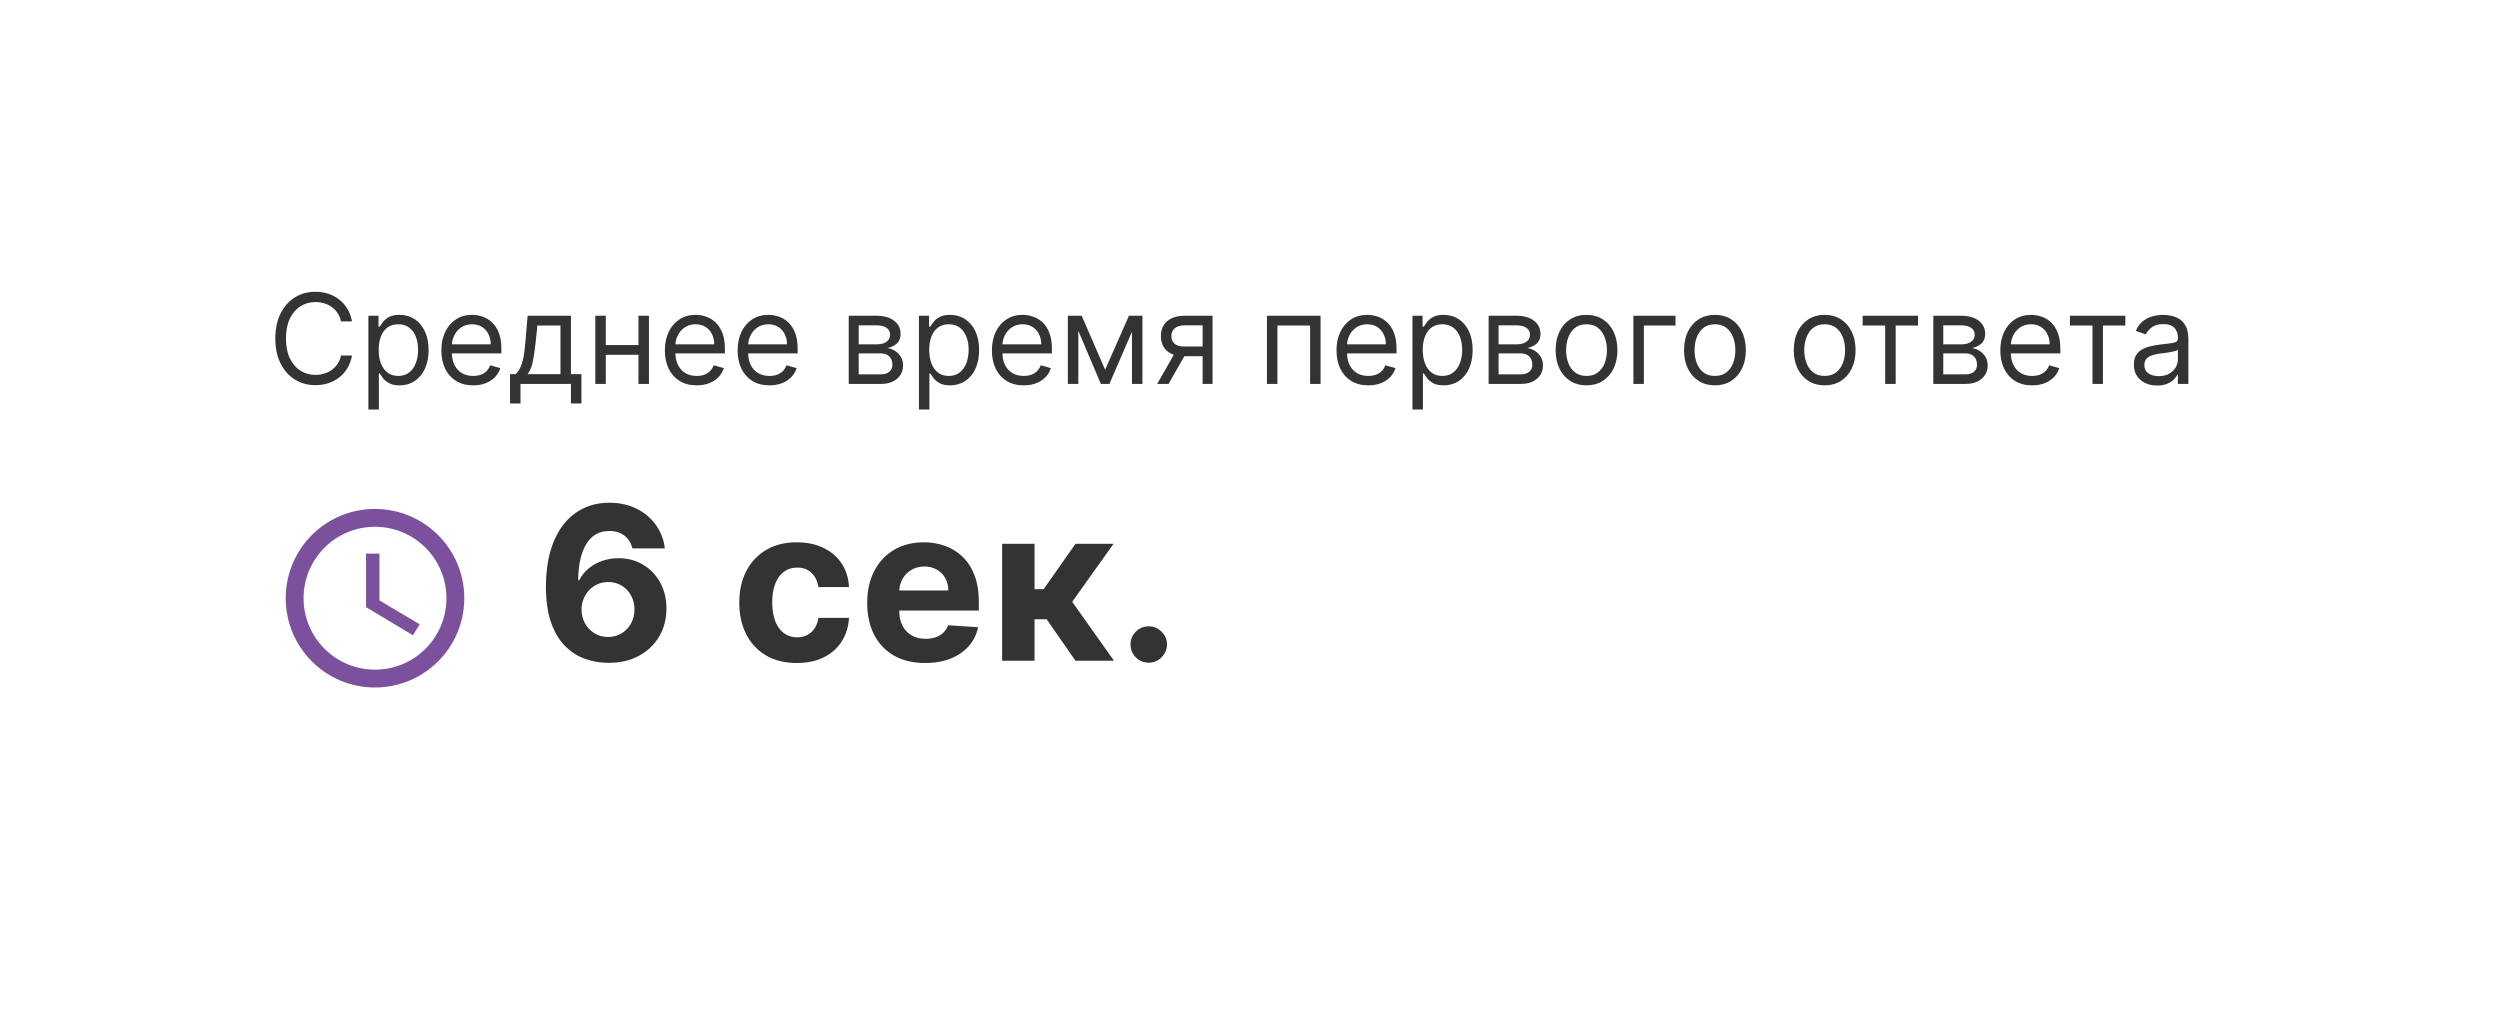
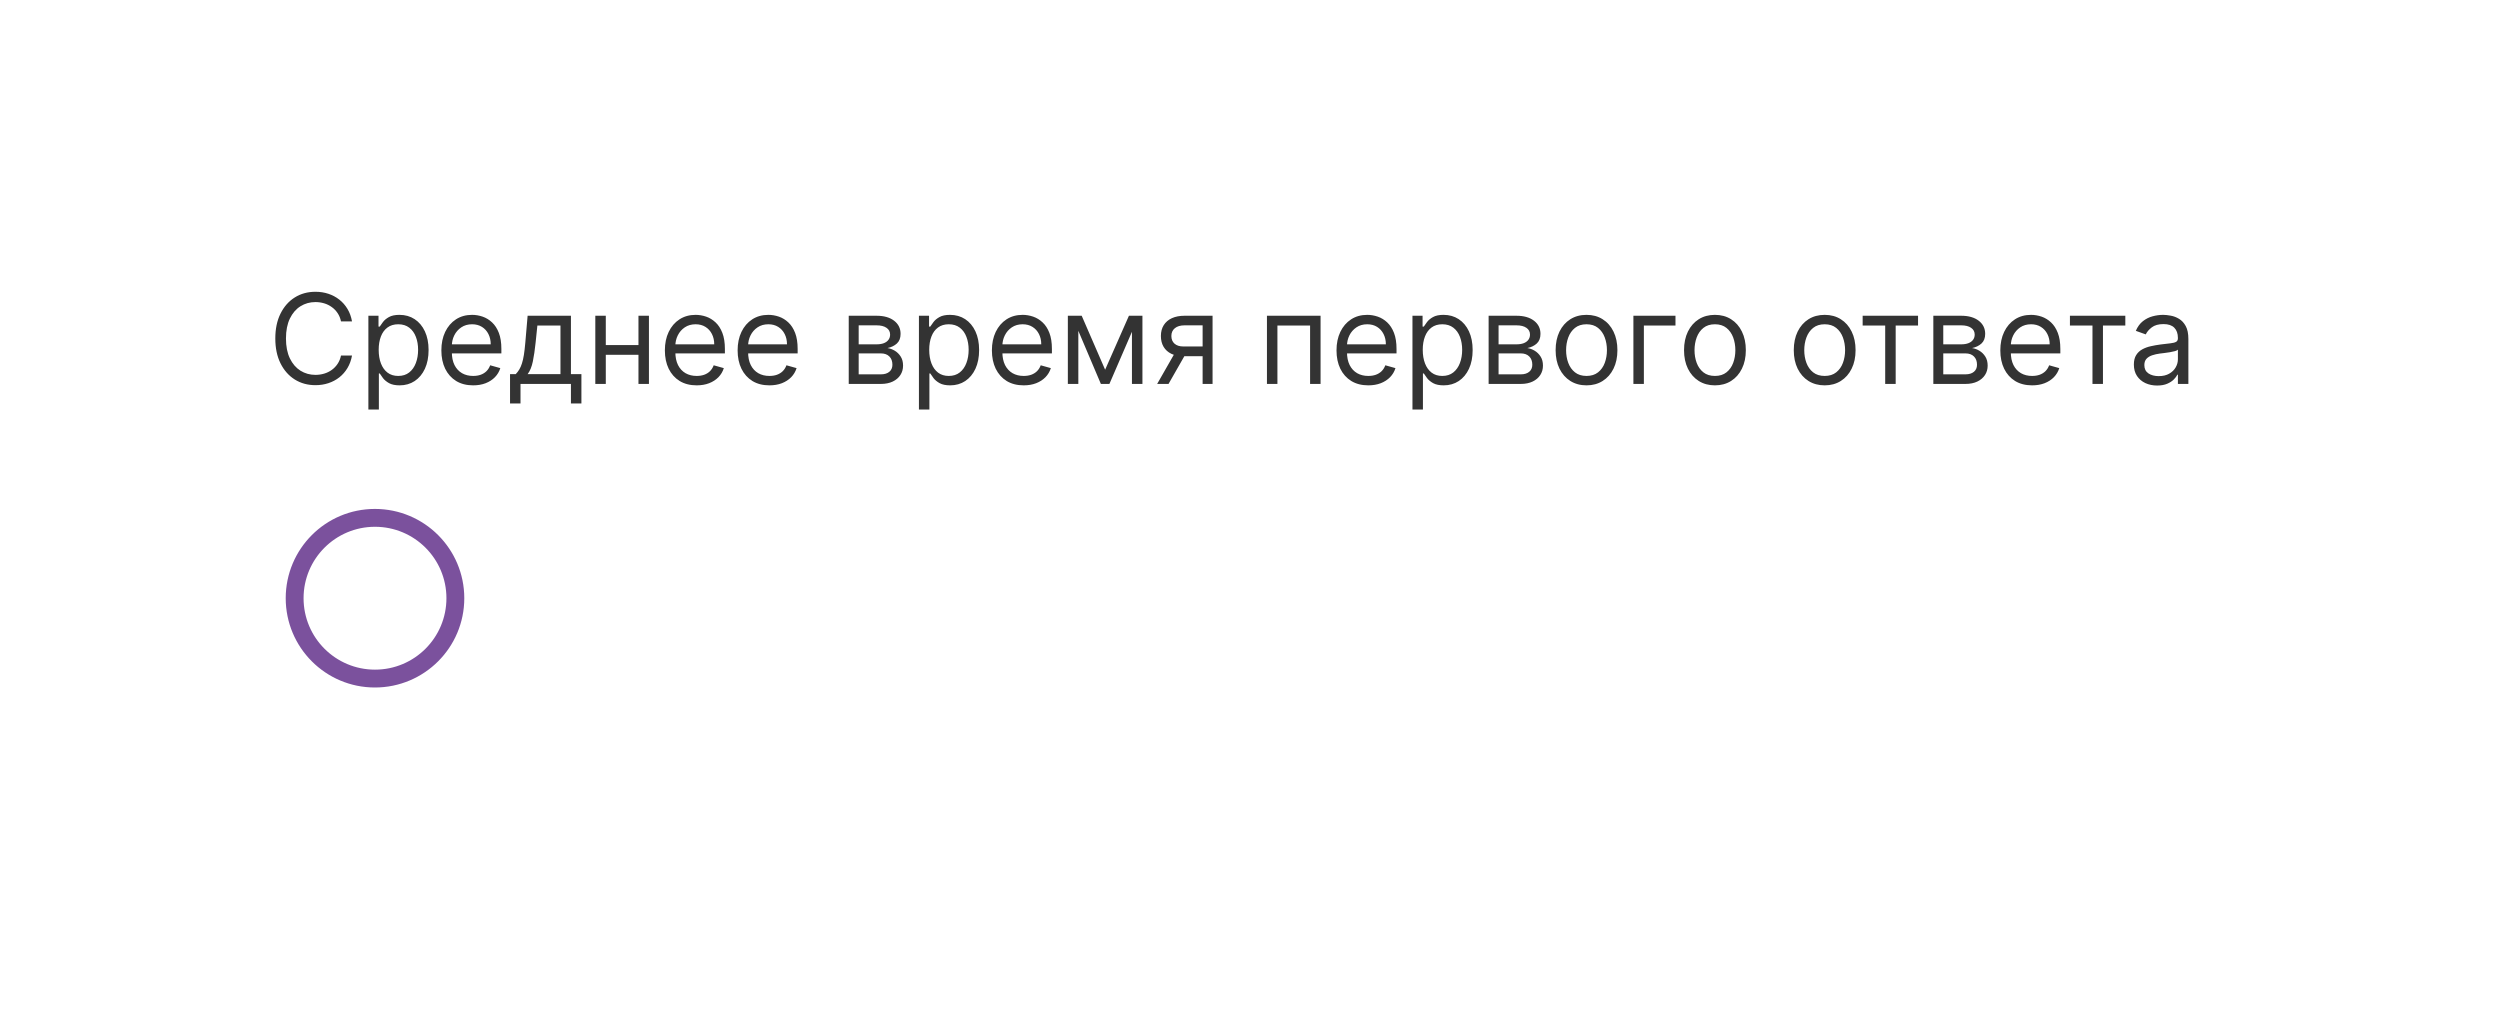
<svg xmlns="http://www.w3.org/2000/svg" width="280" height="114" viewBox="0 0 280 114" fill="none">
  <g filter="url(#filter0_d_698_5258)">
    <rect x="16" y="14" width="248" height="82" fill="white" />
  </g>
-   <path d="M68.114 74.239C67.216 74.233 66.349 74.082 65.514 73.787C64.685 73.492 63.94 73.011 63.281 72.347C62.622 71.682 62.099 70.801 61.713 69.704C61.332 68.608 61.142 67.261 61.142 65.665C61.148 64.199 61.315 62.889 61.645 61.736C61.98 60.577 62.457 59.594 63.077 58.787C63.702 57.98 64.449 57.367 65.318 56.946C66.188 56.52 67.162 56.307 68.242 56.307C69.406 56.307 70.435 56.534 71.327 56.989C72.219 57.438 72.935 58.048 73.474 58.821C74.02 59.594 74.349 60.46 74.463 61.42H70.824C70.682 60.812 70.383 60.335 69.929 59.989C69.474 59.642 68.912 59.469 68.242 59.469C67.105 59.469 66.242 59.963 65.651 60.952C65.065 61.94 64.767 63.284 64.756 64.983H64.875C65.136 64.466 65.489 64.026 65.932 63.662C66.381 63.293 66.889 63.011 67.457 62.818C68.031 62.619 68.636 62.52 69.273 62.52C70.307 62.52 71.227 62.764 72.034 63.253C72.841 63.736 73.477 64.401 73.943 65.247C74.409 66.094 74.642 67.062 74.642 68.153C74.642 69.335 74.367 70.386 73.815 71.307C73.27 72.227 72.506 72.949 71.523 73.472C70.546 73.989 69.409 74.244 68.114 74.239ZM68.097 71.341C68.665 71.341 69.173 71.204 69.622 70.932C70.071 70.659 70.423 70.29 70.679 69.824C70.935 69.358 71.062 68.835 71.062 68.256C71.062 67.676 70.935 67.156 70.679 66.696C70.429 66.236 70.082 65.869 69.639 65.597C69.196 65.324 68.69 65.188 68.122 65.188C67.696 65.188 67.301 65.267 66.938 65.426C66.579 65.585 66.264 65.807 65.992 66.091C65.724 66.375 65.514 66.704 65.361 67.079C65.207 67.449 65.131 67.844 65.131 68.264C65.131 68.827 65.258 69.341 65.514 69.807C65.776 70.273 66.128 70.645 66.571 70.923C67.02 71.202 67.528 71.341 68.097 71.341ZM89.242 74.256C87.901 74.256 86.748 73.972 85.782 73.403C84.822 72.829 84.083 72.034 83.566 71.017C83.055 70 82.799 68.829 82.799 67.506C82.799 66.165 83.057 64.989 83.575 63.977C84.097 62.96 84.839 62.168 85.799 61.599C86.759 61.026 87.901 60.739 89.225 60.739C90.367 60.739 91.367 60.946 92.225 61.361C93.083 61.776 93.762 62.358 94.262 63.108C94.762 63.858 95.037 64.739 95.089 65.75H91.662C91.566 65.097 91.31 64.571 90.895 64.173C90.486 63.77 89.95 63.568 89.285 63.568C88.722 63.568 88.231 63.722 87.81 64.028C87.395 64.329 87.072 64.77 86.839 65.349C86.606 65.929 86.489 66.631 86.489 67.454C86.489 68.29 86.603 69 86.83 69.585C87.063 70.171 87.39 70.617 87.81 70.923C88.231 71.23 88.722 71.383 89.285 71.383C89.7 71.383 90.072 71.298 90.401 71.128C90.736 70.957 91.012 70.71 91.228 70.386C91.45 70.057 91.594 69.662 91.662 69.202H95.089C95.032 70.202 94.759 71.082 94.27 71.844C93.787 72.599 93.12 73.19 92.268 73.617C91.415 74.043 90.407 74.256 89.242 74.256ZM103.619 74.256C102.273 74.256 101.113 73.983 100.142 73.438C99.176 72.886 98.432 72.108 97.909 71.102C97.386 70.091 97.125 68.895 97.125 67.514C97.125 66.168 97.386 64.986 97.909 63.969C98.432 62.952 99.167 62.159 100.116 61.591C101.071 61.023 102.19 60.739 103.474 60.739C104.338 60.739 105.142 60.878 105.886 61.156C106.636 61.429 107.29 61.841 107.846 62.392C108.409 62.943 108.846 63.636 109.159 64.472C109.471 65.301 109.628 66.273 109.628 67.386V68.383H98.574V66.133H106.21C106.21 65.611 106.096 65.148 105.869 64.744C105.642 64.341 105.327 64.026 104.923 63.798C104.525 63.565 104.062 63.449 103.534 63.449C102.983 63.449 102.494 63.577 102.068 63.832C101.648 64.082 101.318 64.421 101.079 64.847C100.841 65.267 100.719 65.736 100.713 66.253V68.392C100.713 69.04 100.832 69.599 101.071 70.071C101.315 70.543 101.659 70.906 102.102 71.162C102.545 71.418 103.071 71.546 103.679 71.546C104.082 71.546 104.452 71.489 104.787 71.375C105.122 71.261 105.409 71.091 105.648 70.864C105.886 70.636 106.068 70.358 106.193 70.028L109.551 70.25C109.381 71.057 109.031 71.761 108.503 72.364C107.98 72.96 107.304 73.426 106.474 73.761C105.65 74.091 104.699 74.256 103.619 74.256ZM112.237 74V60.909H115.868V65.989H116.89L120.453 60.909H124.714L120.086 67.403L124.765 74H120.453L117.223 69.355H115.868V74H112.237ZM128.662 74.222C128.099 74.222 127.616 74.023 127.213 73.625C126.815 73.222 126.616 72.739 126.616 72.176C126.616 71.619 126.815 71.142 127.213 70.744C127.616 70.347 128.099 70.148 128.662 70.148C129.207 70.148 129.684 70.347 130.093 70.744C130.503 71.142 130.707 71.619 130.707 72.176C130.707 72.551 130.611 72.895 130.417 73.207C130.23 73.514 129.983 73.761 129.676 73.949C129.369 74.131 129.031 74.222 128.662 74.222Z" fill="#333333" />
  <path d="M39.426 36H38.193C38.12 35.645 37.993 35.334 37.81 35.065C37.631 34.797 37.413 34.572 37.154 34.389C36.899 34.204 36.615 34.064 36.304 33.972C35.992 33.879 35.668 33.832 35.33 33.832C34.713 33.832 34.155 33.988 33.654 34.3C33.157 34.611 32.761 35.07 32.466 35.677C32.174 36.283 32.028 37.028 32.028 37.909C32.028 38.791 32.174 39.535 32.466 40.141C32.761 40.748 33.157 41.207 33.654 41.519C34.155 41.83 34.713 41.986 35.33 41.986C35.668 41.986 35.992 41.939 36.304 41.847C36.615 41.754 36.899 41.616 37.154 41.434C37.413 41.248 37.631 41.021 37.81 40.753C37.993 40.481 38.12 40.169 38.193 39.818H39.426C39.333 40.339 39.164 40.804 38.919 41.215C38.674 41.626 38.369 41.976 38.004 42.264C37.64 42.549 37.23 42.766 36.776 42.916C36.325 43.065 35.843 43.139 35.33 43.139C34.461 43.139 33.689 42.927 33.013 42.503C32.337 42.079 31.805 41.475 31.417 40.693C31.029 39.911 30.835 38.983 30.835 37.909C30.835 36.835 31.029 35.907 31.417 35.125C31.805 34.343 32.337 33.74 33.013 33.315C33.689 32.891 34.461 32.679 35.33 32.679C35.843 32.679 36.325 32.754 36.776 32.903C37.23 33.052 37.64 33.271 38.004 33.559C38.369 33.844 38.674 34.192 38.919 34.603C39.164 35.011 39.333 35.476 39.426 36ZM41.259 45.864V35.364H42.393V36.577H42.532C42.618 36.444 42.738 36.275 42.89 36.07C43.046 35.861 43.268 35.675 43.556 35.513C43.848 35.347 44.242 35.264 44.739 35.264C45.383 35.264 45.949 35.425 46.44 35.746C46.93 36.068 47.313 36.524 47.588 37.114C47.863 37.704 48.001 38.4 48.001 39.202C48.001 40.01 47.863 40.711 47.588 41.305C47.313 41.895 46.932 42.352 46.445 42.677C45.958 42.998 45.396 43.159 44.759 43.159C44.269 43.159 43.876 43.078 43.581 42.916C43.286 42.75 43.059 42.562 42.9 42.354C42.741 42.142 42.618 41.966 42.532 41.827H42.433V45.864H41.259ZM42.413 39.182C42.413 39.758 42.497 40.267 42.666 40.708C42.835 41.146 43.082 41.489 43.407 41.737C43.732 41.983 44.13 42.105 44.6 42.105C45.091 42.105 45.5 41.976 45.828 41.717C46.16 41.456 46.408 41.104 46.574 40.663C46.743 40.219 46.828 39.725 46.828 39.182C46.828 38.645 46.745 38.161 46.579 37.73C46.417 37.296 46.17 36.953 45.838 36.701C45.51 36.446 45.097 36.318 44.6 36.318C44.123 36.318 43.722 36.439 43.397 36.681C43.072 36.92 42.827 37.255 42.661 37.685C42.496 38.113 42.413 38.612 42.413 39.182ZM52.992 43.159C52.257 43.159 51.622 42.997 51.088 42.672C50.558 42.344 50.149 41.886 49.86 41.3C49.575 40.71 49.433 40.024 49.433 39.242C49.433 38.459 49.575 37.77 49.86 37.173C50.149 36.573 50.55 36.106 51.063 35.771C51.58 35.433 52.184 35.264 52.873 35.264C53.271 35.264 53.663 35.331 54.051 35.463C54.439 35.596 54.792 35.811 55.11 36.109C55.428 36.404 55.682 36.795 55.871 37.283C56.06 37.77 56.154 38.37 56.154 39.082V39.58H50.268V38.565H54.961C54.961 38.135 54.875 37.75 54.703 37.412C54.534 37.074 54.292 36.807 53.977 36.611C53.665 36.416 53.297 36.318 52.873 36.318C52.406 36.318 52.001 36.434 51.66 36.666C51.322 36.895 51.062 37.193 50.879 37.561C50.697 37.929 50.606 38.323 50.606 38.744V39.42C50.606 39.997 50.705 40.486 50.904 40.887C51.106 41.285 51.386 41.588 51.745 41.797C52.102 42.002 52.518 42.105 52.992 42.105C53.301 42.105 53.579 42.062 53.828 41.976C54.08 41.886 54.297 41.754 54.479 41.578C54.661 41.399 54.802 41.177 54.901 40.912L56.035 41.23C55.916 41.615 55.715 41.953 55.433 42.244C55.152 42.533 54.804 42.758 54.389 42.92C53.975 43.08 53.509 43.159 52.992 43.159ZM57.124 45.188V41.906H57.76C57.916 41.744 58.05 41.568 58.163 41.379C58.276 41.19 58.373 40.967 58.456 40.708C58.542 40.446 58.615 40.128 58.675 39.754C58.735 39.376 58.788 38.92 58.834 38.386L59.093 35.364H63.945V41.906H65.118V45.188H63.945V43H58.297V45.188H57.124ZM59.093 41.906H62.772V36.457H60.186L59.987 38.386C59.904 39.185 59.802 39.883 59.679 40.479C59.556 41.076 59.361 41.552 59.093 41.906ZM71.786 38.645V39.739H67.57V38.645H71.786ZM67.849 35.364V43H66.675V35.364H67.849ZM72.681 35.364V43H71.508V35.364H72.681ZM78.026 43.159C77.29 43.159 76.655 42.997 76.121 42.672C75.591 42.344 75.182 41.886 74.894 41.3C74.608 40.71 74.466 40.024 74.466 39.242C74.466 38.459 74.608 37.77 74.894 37.173C75.182 36.573 75.583 36.106 76.097 35.771C76.614 35.433 77.217 35.264 77.906 35.264C78.304 35.264 78.697 35.331 79.085 35.463C79.472 35.596 79.825 35.811 80.144 36.109C80.462 36.404 80.715 36.795 80.904 37.283C81.093 37.77 81.188 38.37 81.188 39.082V39.58H75.301V38.565H79.994C79.994 38.135 79.908 37.75 79.736 37.412C79.567 37.074 79.325 36.807 79.01 36.611C78.698 36.416 78.331 36.318 77.906 36.318C77.439 36.318 77.035 36.434 76.693 36.666C76.355 36.895 76.095 37.193 75.913 37.561C75.73 37.929 75.639 38.323 75.639 38.744V39.42C75.639 39.997 75.739 40.486 75.938 40.887C76.14 41.285 76.42 41.588 76.778 41.797C77.136 42.002 77.552 42.105 78.026 42.105C78.334 42.105 78.612 42.062 78.861 41.976C79.113 41.886 79.33 41.754 79.512 41.578C79.694 41.399 79.835 41.177 79.935 40.912L81.068 41.23C80.949 41.615 80.748 41.953 80.467 42.244C80.185 42.533 79.837 42.758 79.423 42.92C79.008 43.08 78.543 43.159 78.026 43.159ZM86.174 43.159C85.438 43.159 84.803 42.997 84.27 42.672C83.74 42.344 83.33 41.886 83.042 41.3C82.757 40.71 82.614 40.024 82.614 39.242C82.614 38.459 82.757 37.77 83.042 37.173C83.33 36.573 83.731 36.106 84.245 35.771C84.762 35.433 85.365 35.264 86.055 35.264C86.452 35.264 86.845 35.331 87.233 35.463C87.621 35.596 87.974 35.811 88.292 36.109C88.61 36.404 88.864 36.795 89.053 37.283C89.242 37.77 89.336 38.37 89.336 39.082V39.58H83.45V38.565H88.143C88.143 38.135 88.057 37.75 87.884 37.412C87.715 37.074 87.473 36.807 87.158 36.611C86.847 36.416 86.479 36.318 86.055 36.318C85.587 36.318 85.183 36.434 84.842 36.666C84.504 36.895 84.243 37.193 84.061 37.561C83.879 37.929 83.788 38.323 83.788 38.744V39.42C83.788 39.997 83.887 40.486 84.086 40.887C84.288 41.285 84.568 41.588 84.926 41.797C85.284 42.002 85.7 42.105 86.174 42.105C86.482 42.105 86.761 42.062 87.009 41.976C87.261 41.886 87.478 41.754 87.66 41.578C87.843 41.399 87.984 41.177 88.083 40.912L89.217 41.23C89.097 41.615 88.897 41.953 88.615 42.244C88.333 42.533 87.985 42.758 87.571 42.92C87.157 43.08 86.691 43.159 86.174 43.159ZM95.058 43V35.364H98.18C99.002 35.364 99.655 35.549 100.139 35.92C100.623 36.292 100.865 36.782 100.865 37.392C100.865 37.856 100.728 38.216 100.452 38.471C100.177 38.723 99.824 38.894 99.394 38.983C99.675 39.023 99.949 39.122 100.214 39.281C100.482 39.44 100.704 39.659 100.88 39.938C101.056 40.213 101.143 40.551 101.143 40.952C101.143 41.343 101.044 41.693 100.845 42.001C100.646 42.309 100.361 42.553 99.99 42.731C99.619 42.91 99.175 43 98.658 43H95.058ZM96.172 41.926H98.658C99.062 41.926 99.379 41.83 99.607 41.638C99.836 41.446 99.95 41.184 99.95 40.852C99.95 40.458 99.836 40.148 99.607 39.923C99.379 39.694 99.062 39.58 98.658 39.58H96.172V41.926ZM96.172 38.565H98.18C98.495 38.565 98.765 38.522 98.991 38.436C99.216 38.347 99.388 38.221 99.508 38.058C99.63 37.892 99.692 37.697 99.692 37.472C99.692 37.15 99.558 36.898 99.289 36.716C99.021 36.53 98.651 36.438 98.18 36.438H96.172V38.565ZM102.92 45.864V35.364H104.053V36.577H104.192C104.278 36.444 104.398 36.275 104.55 36.07C104.706 35.861 104.928 35.675 105.216 35.513C105.508 35.347 105.903 35.264 106.4 35.264C107.043 35.264 107.609 35.425 108.1 35.746C108.59 36.068 108.973 36.524 109.248 37.114C109.523 37.704 109.661 38.4 109.661 39.202C109.661 40.01 109.523 40.711 109.248 41.305C108.973 41.895 108.592 42.352 108.105 42.677C107.618 42.998 107.056 43.159 106.42 43.159C105.929 43.159 105.536 43.078 105.241 42.916C104.946 42.75 104.719 42.562 104.56 42.354C104.401 42.142 104.278 41.966 104.192 41.827H104.093V45.864H102.92ZM104.073 39.182C104.073 39.758 104.157 40.267 104.327 40.708C104.496 41.146 104.742 41.489 105.067 41.737C105.392 41.983 105.79 42.105 106.26 42.105C106.751 42.105 107.16 41.976 107.488 41.717C107.82 41.456 108.068 41.104 108.234 40.663C108.403 40.219 108.488 39.725 108.488 39.182C108.488 38.645 108.405 38.161 108.239 37.73C108.077 37.296 107.83 36.953 107.498 36.701C107.17 36.446 106.758 36.318 106.26 36.318C105.783 36.318 105.382 36.439 105.057 36.681C104.733 36.92 104.487 37.255 104.322 37.685C104.156 38.113 104.073 38.612 104.073 39.182ZM114.653 43.159C113.917 43.159 113.282 42.997 112.748 42.672C112.218 42.344 111.809 41.886 111.52 41.3C111.235 40.71 111.093 40.024 111.093 39.242C111.093 38.459 111.235 37.77 111.52 37.173C111.809 36.573 112.21 36.106 112.724 35.771C113.241 35.433 113.844 35.264 114.533 35.264C114.931 35.264 115.324 35.331 115.711 35.463C116.099 35.596 116.452 35.811 116.77 36.109C117.089 36.404 117.342 36.795 117.531 37.283C117.72 37.77 117.814 38.37 117.814 39.082V39.58H111.928V38.565H116.621C116.621 38.135 116.535 37.75 116.363 37.412C116.194 37.074 115.952 36.807 115.637 36.611C115.325 36.416 114.957 36.318 114.533 36.318C114.066 36.318 113.662 36.434 113.32 36.666C112.982 36.895 112.722 37.193 112.54 37.561C112.357 37.929 112.266 38.323 112.266 38.744V39.42C112.266 39.997 112.366 40.486 112.564 40.887C112.767 41.285 113.047 41.588 113.405 41.797C113.763 42.002 114.179 42.105 114.653 42.105C114.961 42.105 115.239 42.062 115.488 41.976C115.74 41.886 115.957 41.754 116.139 41.578C116.321 41.399 116.462 41.177 116.562 40.912L117.695 41.23C117.576 41.615 117.375 41.953 117.094 42.244C116.812 42.533 116.464 42.758 116.05 42.92C115.635 43.08 115.17 43.159 114.653 43.159ZM123.775 41.409L126.44 35.364H127.554L124.253 43H123.298L120.057 35.364H121.15L123.775 41.409ZM120.773 35.364V43H119.599V35.364H120.773ZM126.778 43V35.364H127.952V43H126.778ZM134.693 43V36.438H132.665C132.207 36.438 131.848 36.544 131.586 36.756C131.324 36.968 131.193 37.26 131.193 37.631C131.193 37.995 131.311 38.282 131.546 38.491C131.785 38.7 132.111 38.804 132.525 38.804H134.991V39.898H132.525C132.008 39.898 131.563 39.807 131.188 39.624C130.814 39.442 130.525 39.182 130.323 38.844C130.121 38.502 130.02 38.098 130.02 37.631C130.02 37.16 130.126 36.756 130.338 36.418C130.55 36.08 130.853 35.819 131.248 35.637C131.645 35.455 132.118 35.364 132.665 35.364H135.807V43H134.693ZM129.602 43L131.77 39.202H133.042L130.875 43H129.602ZM141.898 43V35.364H147.904V43H146.73V36.457H143.071V43H141.898ZM153.248 43.159C152.512 43.159 151.878 42.997 151.344 42.672C150.814 42.344 150.404 41.886 150.116 41.3C149.831 40.71 149.689 40.024 149.689 39.242C149.689 38.459 149.831 37.77 150.116 37.173C150.404 36.573 150.806 36.106 151.319 35.771C151.836 35.433 152.44 35.264 153.129 35.264C153.527 35.264 153.919 35.331 154.307 35.463C154.695 35.596 155.048 35.811 155.366 36.109C155.684 36.404 155.938 36.795 156.127 37.283C156.316 37.77 156.41 38.37 156.41 39.082V39.58H150.524V38.565H155.217C155.217 38.135 155.131 37.75 154.958 37.412C154.789 37.074 154.547 36.807 154.233 36.611C153.921 36.416 153.553 36.318 153.129 36.318C152.662 36.318 152.257 36.434 151.916 36.666C151.578 36.895 151.318 37.193 151.135 37.561C150.953 37.929 150.862 38.323 150.862 38.744V39.42C150.862 39.997 150.961 40.486 151.16 40.887C151.362 41.285 151.642 41.588 152 41.797C152.358 42.002 152.774 42.105 153.248 42.105C153.556 42.105 153.835 42.062 154.083 41.976C154.335 41.886 154.552 41.754 154.735 41.578C154.917 41.399 155.058 41.177 155.157 40.912L156.291 41.23C156.172 41.615 155.971 41.953 155.689 42.244C155.408 42.533 155.06 42.758 154.645 42.92C154.231 43.08 153.765 43.159 153.248 43.159ZM158.195 45.864V35.364H159.328V36.577H159.468C159.554 36.444 159.673 36.275 159.826 36.07C159.981 35.861 160.203 35.675 160.492 35.513C160.783 35.347 161.178 35.264 161.675 35.264C162.318 35.264 162.885 35.425 163.375 35.746C163.866 36.068 164.249 36.524 164.524 37.114C164.799 37.704 164.936 38.4 164.936 39.202C164.936 40.01 164.799 40.711 164.524 41.305C164.249 41.895 163.868 42.352 163.38 42.677C162.893 42.998 162.331 43.159 161.695 43.159C161.204 43.159 160.812 43.078 160.517 42.916C160.222 42.75 159.995 42.562 159.836 42.354C159.676 42.142 159.554 41.966 159.468 41.827H159.368V45.864H158.195ZM159.348 39.182C159.348 39.758 159.433 40.267 159.602 40.708C159.771 41.146 160.018 41.489 160.343 41.737C160.667 41.983 161.065 42.105 161.536 42.105C162.026 42.105 162.436 41.976 162.764 41.717C163.095 41.456 163.344 41.104 163.51 40.663C163.679 40.219 163.763 39.725 163.763 39.182C163.763 38.645 163.68 38.161 163.515 37.73C163.352 37.296 163.105 36.953 162.774 36.701C162.446 36.446 162.033 36.318 161.536 36.318C161.059 36.318 160.658 36.439 160.333 36.681C160.008 36.92 159.763 37.255 159.597 37.685C159.431 38.113 159.348 38.612 159.348 39.182ZM166.726 43V35.364H169.848C170.67 35.364 171.323 35.549 171.807 35.92C172.291 36.292 172.533 36.782 172.533 37.392C172.533 37.856 172.395 38.216 172.12 38.471C171.845 38.723 171.492 38.894 171.061 38.983C171.343 39.023 171.617 39.122 171.882 39.281C172.15 39.44 172.372 39.659 172.548 39.938C172.724 40.213 172.811 40.551 172.811 40.952C172.811 41.343 172.712 41.693 172.513 42.001C172.314 42.309 172.029 42.553 171.658 42.731C171.287 42.91 170.843 43 170.326 43H166.726ZM167.84 41.926H170.326C170.73 41.926 171.047 41.83 171.275 41.638C171.504 41.446 171.618 41.184 171.618 40.852C171.618 40.458 171.504 40.148 171.275 39.923C171.047 39.694 170.73 39.58 170.326 39.58H167.84V41.926ZM167.84 38.565H169.848C170.163 38.565 170.433 38.522 170.659 38.436C170.884 38.347 171.056 38.221 171.176 38.058C171.298 37.892 171.36 37.697 171.36 37.472C171.36 37.15 171.225 36.898 170.957 36.716C170.689 36.53 170.319 36.438 169.848 36.438H167.84V38.565ZM177.69 43.159C177 43.159 176.396 42.995 175.875 42.667C175.358 42.339 174.954 41.88 174.662 41.29C174.374 40.7 174.23 40.01 174.23 39.222C174.23 38.426 174.374 37.732 174.662 37.139C174.954 36.545 175.358 36.084 175.875 35.756C176.396 35.428 177 35.264 177.69 35.264C178.379 35.264 178.982 35.428 179.499 35.756C180.02 36.084 180.424 36.545 180.713 37.139C181.004 37.732 181.15 38.426 181.15 39.222C181.15 40.01 181.004 40.7 180.713 41.29C180.424 41.88 180.02 42.339 179.499 42.667C178.982 42.995 178.379 43.159 177.69 43.159ZM177.69 42.105C178.213 42.105 178.644 41.971 178.982 41.702C179.32 41.434 179.571 41.081 179.733 40.644C179.896 40.206 179.977 39.732 179.977 39.222C179.977 38.711 179.896 38.236 179.733 37.795C179.571 37.354 179.32 36.998 178.982 36.726C178.644 36.454 178.213 36.318 177.69 36.318C177.166 36.318 176.735 36.454 176.397 36.726C176.059 36.998 175.809 37.354 175.646 37.795C175.484 38.236 175.403 38.711 175.403 39.222C175.403 39.732 175.484 40.206 175.646 40.644C175.809 41.081 176.059 41.434 176.397 41.702C176.735 41.971 177.166 42.105 177.69 42.105ZM187.654 35.364V36.457H184.114V43H182.941V35.364H187.654ZM192.073 43.159C191.383 43.159 190.778 42.995 190.258 42.667C189.741 42.339 189.337 41.88 189.045 41.29C188.757 40.7 188.612 40.01 188.612 39.222C188.612 38.426 188.757 37.732 189.045 37.139C189.337 36.545 189.741 36.084 190.258 35.756C190.778 35.428 191.383 35.264 192.073 35.264C192.762 35.264 193.365 35.428 193.882 35.756C194.403 36.084 194.807 36.545 195.095 37.139C195.387 37.732 195.533 38.426 195.533 39.222C195.533 40.01 195.387 40.7 195.095 41.29C194.807 41.88 194.403 42.339 193.882 42.667C193.365 42.995 192.762 43.159 192.073 43.159ZM192.073 42.105C192.596 42.105 193.027 41.971 193.365 41.702C193.703 41.434 193.954 41.081 194.116 40.644C194.278 40.206 194.36 39.732 194.36 39.222C194.36 38.711 194.278 38.236 194.116 37.795C193.954 37.354 193.703 36.998 193.365 36.726C193.027 36.454 192.596 36.318 192.073 36.318C191.549 36.318 191.118 36.454 190.78 36.726C190.442 36.998 190.192 37.354 190.029 37.795C189.867 38.236 189.786 38.711 189.786 39.222C189.786 39.732 189.867 40.206 190.029 40.644C190.192 41.081 190.442 41.434 190.78 41.702C191.118 41.971 191.549 42.105 192.073 42.105ZM204.364 43.159C203.674 43.159 203.069 42.995 202.549 42.667C202.032 42.339 201.628 41.88 201.336 41.29C201.048 40.7 200.903 40.01 200.903 39.222C200.903 38.426 201.048 37.732 201.336 37.139C201.628 36.545 202.032 36.084 202.549 35.756C203.069 35.428 203.674 35.264 204.364 35.264C205.053 35.264 205.656 35.428 206.173 35.756C206.694 36.084 207.098 36.545 207.386 37.139C207.678 37.732 207.824 38.426 207.824 39.222C207.824 40.01 207.678 40.7 207.386 41.29C207.098 41.88 206.694 42.339 206.173 42.667C205.656 42.995 205.053 43.159 204.364 43.159ZM204.364 42.105C204.887 42.105 205.318 41.971 205.656 41.702C205.994 41.434 206.245 41.081 206.407 40.644C206.569 40.206 206.651 39.732 206.651 39.222C206.651 38.711 206.569 38.236 206.407 37.795C206.245 37.354 205.994 36.998 205.656 36.726C205.318 36.454 204.887 36.318 204.364 36.318C203.84 36.318 203.409 36.454 203.071 36.726C202.733 36.998 202.483 37.354 202.32 37.795C202.158 38.236 202.077 38.711 202.077 39.222C202.077 39.732 202.158 40.206 202.32 40.644C202.483 41.081 202.733 41.434 203.071 41.702C203.409 41.971 203.84 42.105 204.364 42.105ZM208.617 36.457V35.364H214.821V36.457H212.316V43H211.142V36.457H208.617ZM216.533 43V35.364H219.655C220.477 35.364 221.13 35.549 221.614 35.92C222.098 36.292 222.34 36.782 222.34 37.392C222.34 37.856 222.202 38.216 221.927 38.471C221.652 38.723 221.299 38.894 220.868 38.983C221.15 39.023 221.423 39.122 221.688 39.281C221.957 39.44 222.179 39.659 222.355 39.938C222.53 40.213 222.618 40.551 222.618 40.952C222.618 41.343 222.519 41.693 222.32 42.001C222.121 42.309 221.836 42.553 221.465 42.731C221.093 42.91 220.649 43 220.132 43H216.533ZM217.646 41.926H220.132C220.537 41.926 220.853 41.83 221.082 41.638C221.311 41.446 221.425 41.184 221.425 40.852C221.425 40.458 221.311 40.148 221.082 39.923C220.853 39.694 220.537 39.58 220.132 39.58H217.646V41.926ZM217.646 38.565H219.655C219.97 38.565 220.24 38.522 220.465 38.436C220.691 38.347 220.863 38.221 220.982 38.058C221.105 37.892 221.166 37.697 221.166 37.472C221.166 37.15 221.032 36.898 220.764 36.716C220.495 36.53 220.126 36.438 219.655 36.438H217.646V38.565ZM227.596 43.159C226.86 43.159 226.225 42.997 225.692 42.672C225.161 42.344 224.752 41.886 224.464 41.3C224.179 40.71 224.036 40.024 224.036 39.242C224.036 38.459 224.179 37.77 224.464 37.173C224.752 36.573 225.153 36.106 225.667 35.771C226.184 35.433 226.787 35.264 227.477 35.264C227.874 35.264 228.267 35.331 228.655 35.463C229.043 35.596 229.396 35.811 229.714 36.109C230.032 36.404 230.286 36.795 230.474 37.283C230.663 37.77 230.758 38.37 230.758 39.082V39.58H224.871V38.565H229.565C229.565 38.135 229.478 37.75 229.306 37.412C229.137 37.074 228.895 36.807 228.58 36.611C228.269 36.416 227.901 36.318 227.477 36.318C227.009 36.318 226.605 36.434 226.263 36.666C225.925 36.895 225.665 37.193 225.483 37.561C225.301 37.929 225.21 38.323 225.21 38.744V39.42C225.21 39.997 225.309 40.486 225.508 40.887C225.71 41.285 225.99 41.588 226.348 41.797C226.706 42.002 227.122 42.105 227.596 42.105C227.904 42.105 228.183 42.062 228.431 41.976C228.683 41.886 228.9 41.754 229.082 41.578C229.265 41.399 229.406 41.177 229.505 40.912L230.638 41.23C230.519 41.615 230.319 41.953 230.037 42.244C229.755 42.533 229.407 42.758 228.993 42.92C228.579 43.08 228.113 43.159 227.596 43.159ZM231.832 36.457V35.364H238.036V36.457H235.531V43H234.357V36.457H231.832ZM241.598 43.179C241.114 43.179 240.675 43.088 240.281 42.906C239.886 42.72 239.573 42.453 239.341 42.105C239.109 41.754 238.993 41.33 238.993 40.832C238.993 40.395 239.079 40.04 239.252 39.769C239.424 39.493 239.654 39.278 239.943 39.122C240.231 38.966 240.549 38.85 240.897 38.774C241.249 38.695 241.602 38.632 241.956 38.585C242.42 38.526 242.797 38.481 243.085 38.451C243.377 38.418 243.589 38.363 243.721 38.287C243.857 38.211 243.925 38.078 243.925 37.889V37.849C243.925 37.359 243.791 36.978 243.522 36.706C243.257 36.434 242.855 36.298 242.314 36.298C241.754 36.298 241.315 36.421 240.997 36.666C240.679 36.911 240.455 37.173 240.326 37.452L239.212 37.054C239.411 36.59 239.676 36.229 240.007 35.97C240.342 35.708 240.707 35.526 241.101 35.423C241.499 35.317 241.89 35.264 242.275 35.264C242.52 35.264 242.801 35.294 243.12 35.354C243.441 35.41 243.751 35.528 244.049 35.707C244.351 35.886 244.601 36.156 244.8 36.517C244.999 36.878 245.098 37.362 245.098 37.969V43H243.925V41.966H243.865C243.786 42.132 243.653 42.309 243.468 42.498C243.282 42.687 243.035 42.847 242.727 42.98C242.419 43.113 242.042 43.179 241.598 43.179ZM241.777 42.125C242.241 42.125 242.632 42.034 242.951 41.852C243.272 41.669 243.514 41.434 243.676 41.146C243.842 40.857 243.925 40.554 243.925 40.236V39.162C243.875 39.222 243.766 39.276 243.597 39.326C243.431 39.372 243.239 39.414 243.02 39.45C242.805 39.483 242.594 39.513 242.389 39.54C242.187 39.563 242.023 39.583 241.897 39.599C241.592 39.639 241.307 39.704 241.042 39.793C240.78 39.88 240.568 40.01 240.405 40.186C240.246 40.358 240.167 40.594 240.167 40.892C240.167 41.3 240.317 41.608 240.619 41.817C240.924 42.022 241.31 42.125 241.777 42.125Z" fill="#333333" />
  <path d="M41.99 57C36.47 57 32 61.48 32 67C32 72.52 36.47 77 41.99 77C47.52 77 52 72.52 52 67C52 61.48 47.52 57 41.99 57ZM42 75C37.58 75 34 71.42 34 67C34 62.58 37.58 59 42 59C46.42 59 50 62.58 50 67C50 71.42 46.42 75 42 75Z" fill="#7B519D" />
-   <path d="M42.5 62H41V68L46.25 71.15L47 69.92L42.5 67.25V62Z" fill="#7B519D" />
  <defs>
    <filter id="filter0_d_698_5258" x="0" y="0" width="280" height="114" filterUnits="userSpaceOnUse" color-interpolation-filters="sRGB">
      <feFlood flood-opacity="0" result="BackgroundImageFix" />
      <feColorMatrix in="SourceAlpha" type="matrix" values="0 0 0 0 0 0 0 0 0 0 0 0 0 0 0 0 0 0 127 0" result="hardAlpha" />
      <feOffset dy="2" />
      <feGaussianBlur stdDeviation="8" />
      <feComposite in2="hardAlpha" operator="out" />
      <feColorMatrix type="matrix" values="0 0 0 0 0.167 0 0 0 0 0.481 0 0 0 0 0.55 0 0 0 0.1 0" />
      <feBlend mode="normal" in2="BackgroundImageFix" result="effect1_dropShadow_698_5258" />
      <feBlend mode="normal" in="SourceGraphic" in2="effect1_dropShadow_698_5258" result="shape" />
    </filter>
  </defs>
</svg>